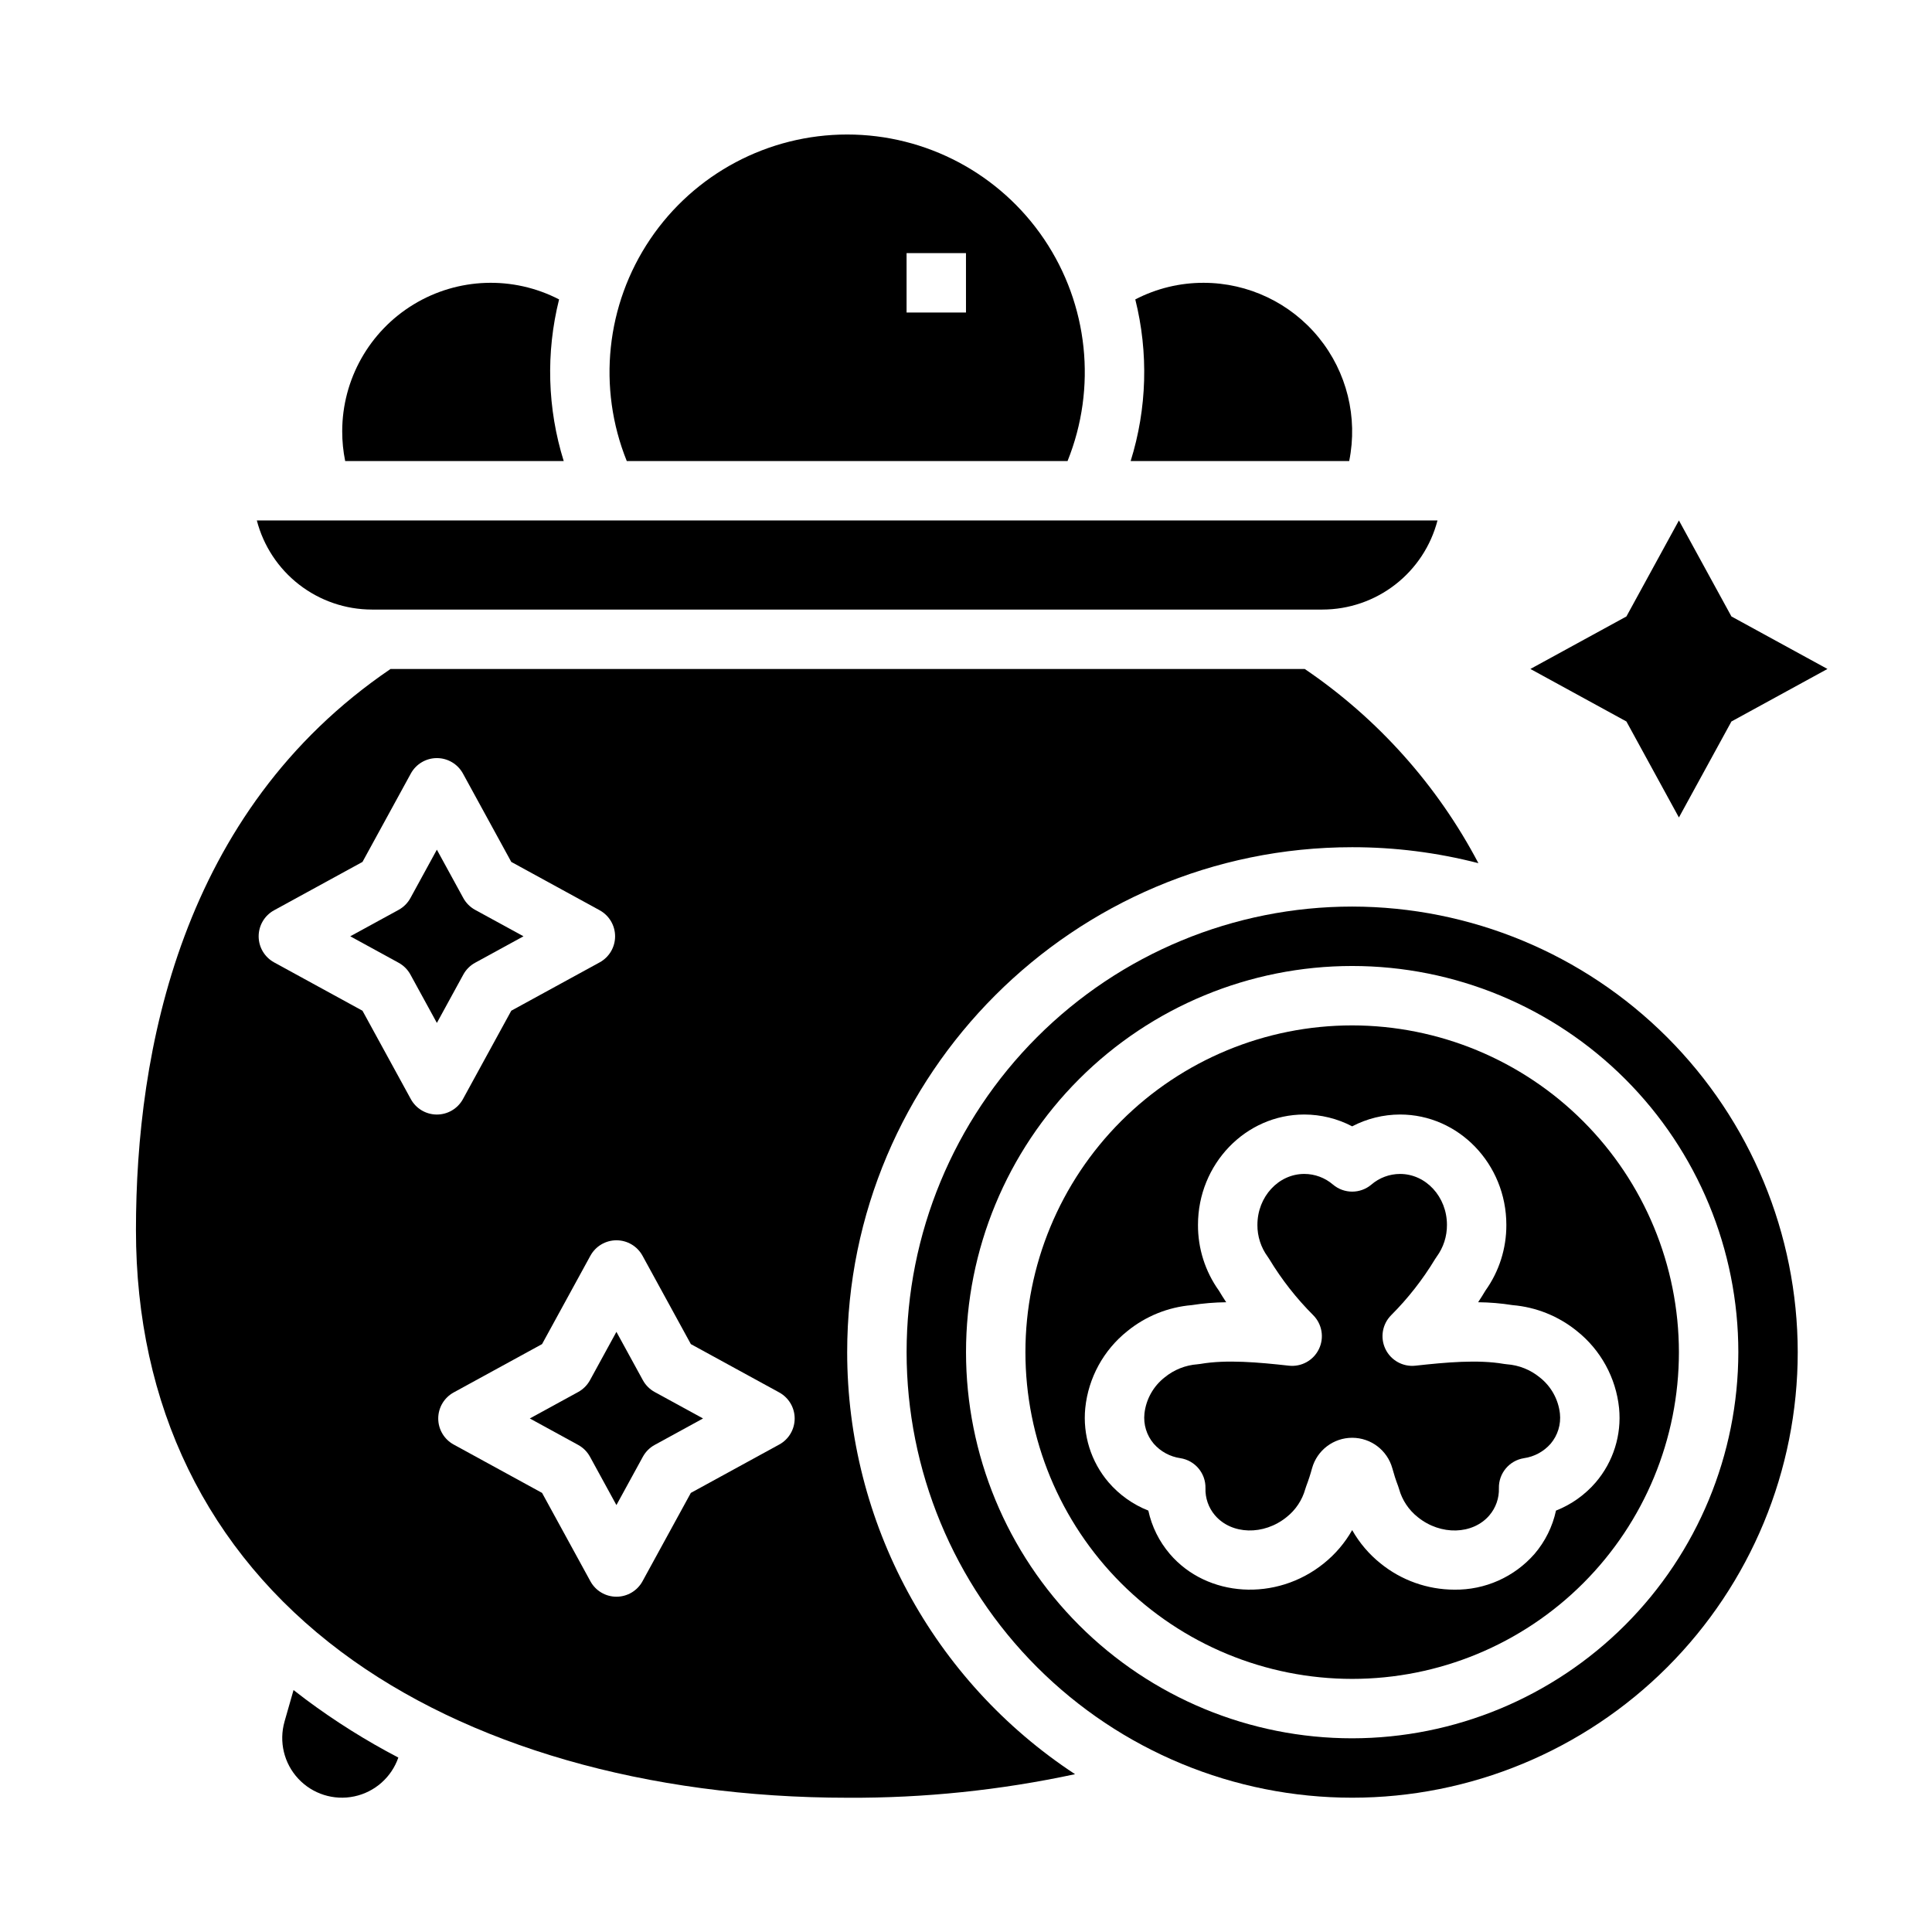
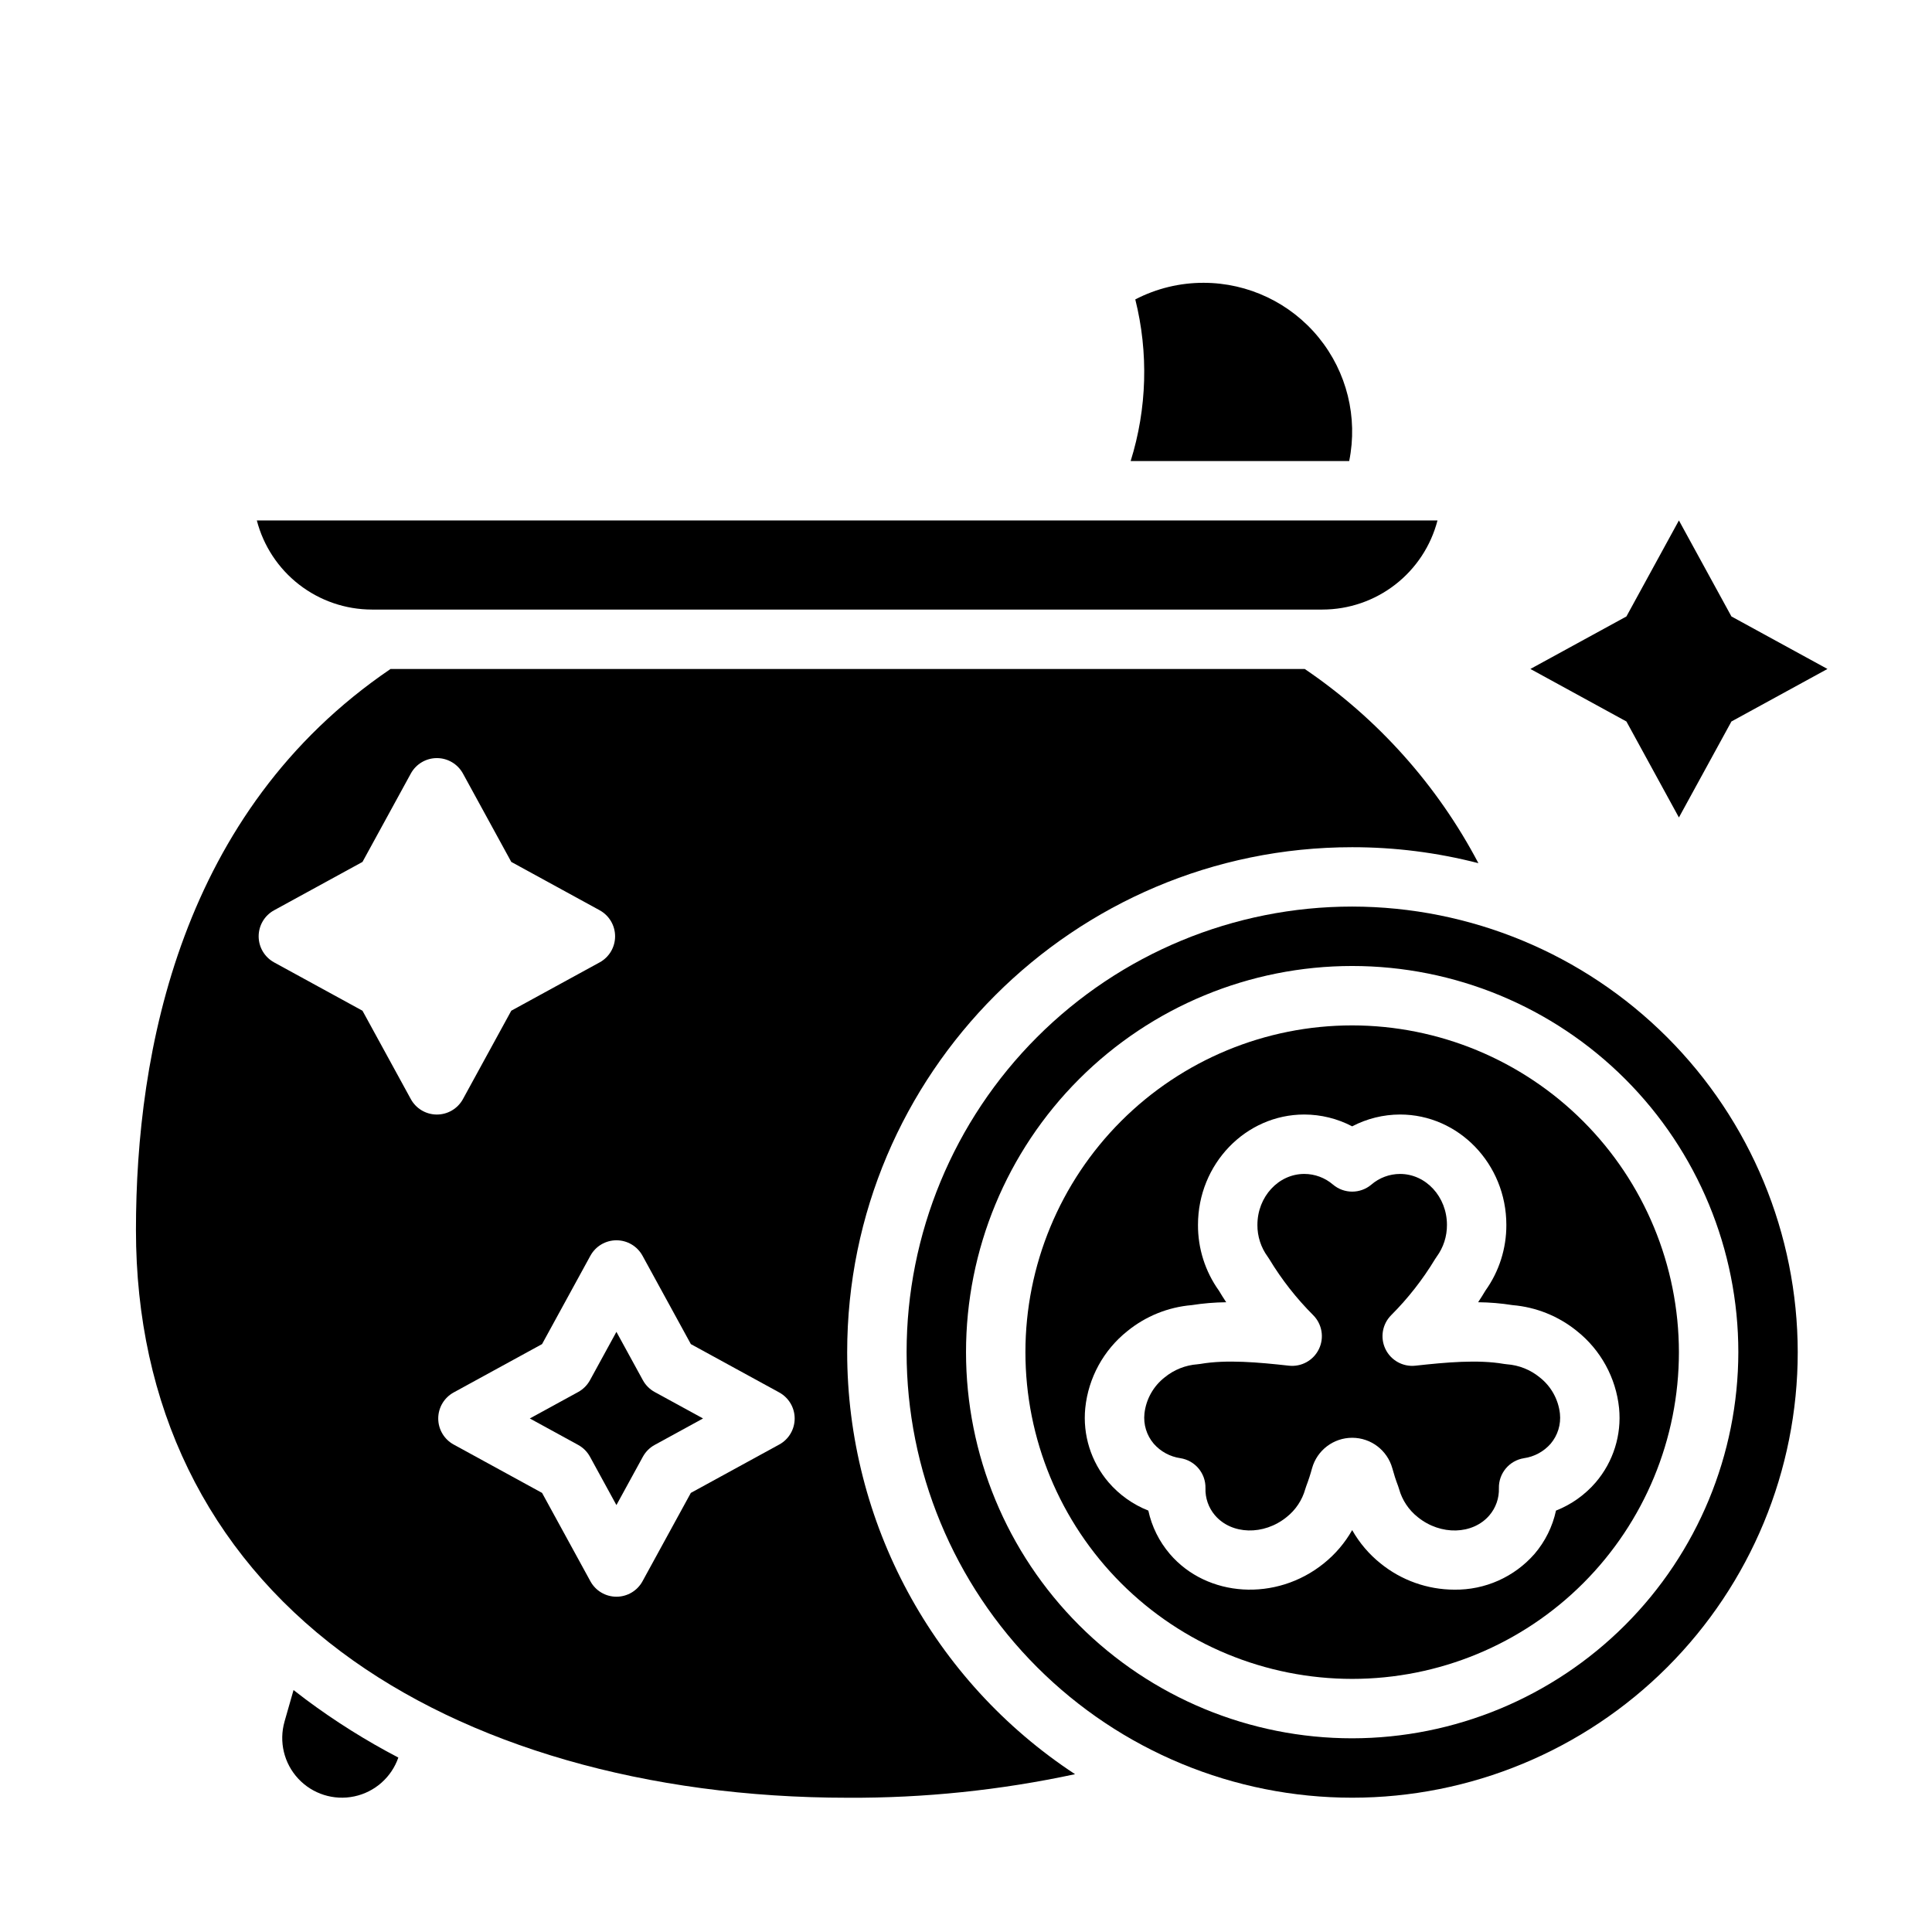
<svg xmlns="http://www.w3.org/2000/svg" fill="#000000" width="800px" height="800px" version="1.1" viewBox="144 144 512 512">
  <g>
    <path d="m588.93 360.64 13.918-25.441 25.445-13.918-25.445-13.914-13.918-25.445-13.914 25.445-25.445 13.914 25.445 13.918z" />
    <path d="m242.56 305.54h251.9c6.981-0.008 13.762-2.332 19.277-6.606 5.519-4.273 9.461-10.258 11.215-17.012h-312.89c1.754 6.754 5.699 12.738 11.215 17.012 5.519 4.273 12.297 6.598 19.277 6.606z" />
    <path d="m221.79 591.88-2.391 8.363h0.004c-1.523 5.336-0.141 11.078 3.644 15.133 3.781 4.059 9.414 5.836 14.84 4.688 5.43-1.145 9.859-5.051 11.676-10.293-8.578-4.477-16.781-9.629-24.539-15.41-1.094-0.816-2.172-1.641-3.234-2.481z" />
-     <path d="m269.91 399.14 12.82-7.012-12.82-7.008c-1.32-0.723-2.406-1.809-3.129-3.129l-7.008-12.816-7.008 12.82c-0.723 1.32-1.809 2.406-3.129 3.129l-12.816 7.004 12.816 7.012c1.32 0.723 2.406 1.809 3.129 3.129l7.012 12.816 7.008-12.816c0.719-1.32 1.805-2.406 3.125-3.129z" />
-     <path d="m426.91 266.18c7.828-19.41 5.504-41.441-6.203-58.789-11.711-17.352-31.27-27.746-52.199-27.746-20.93 0-40.492 10.395-52.203 27.746-11.707 17.348-14.031 39.379-6.203 58.789zm-42.66-55.105h15.742l0.004 15.742h-15.746z" />
-     <path d="m293.39 266.18c-4.336-13.895-4.758-28.711-1.227-42.832-12.203-6.312-26.816-5.809-38.559 1.332-11.738 7.141-18.91 19.887-18.914 33.625-0.004 2.644 0.262 5.281 0.785 7.875z" />
    <path d="m501.55 266.18c2.348-11.582-0.625-23.602-8.098-32.754-7.473-9.152-18.66-14.465-30.473-14.48-6.309-0.012-12.523 1.496-18.117 4.402 3.535 14.121 3.109 28.938-1.227 42.832z" />
    <path d="m314.37 509.77-7.012-12.816-7.008 12.816c-0.723 1.32-1.809 2.406-3.129 3.129l-12.816 7.008 12.816 7.012c1.32 0.723 2.406 1.809 3.129 3.129l7.008 12.816 7.012-12.816c0.723-1.32 1.809-2.406 3.129-3.129l12.816-7.012-12.816-7.008c-1.32-0.723-2.406-1.809-3.129-3.129z" />
-     <path d="m552.03 509.01c-2.469-2.019-5.504-3.231-8.684-3.461-0.266-0.02-0.527-0.051-0.789-0.098-6.914-1.195-15.375-0.422-23.445 0.469-3.32 0.367-6.516-1.402-7.961-4.418-1.445-3.016-0.832-6.613 1.535-8.977 4.445-4.449 8.336-9.422 11.594-14.805 0.141-0.238 0.293-0.469 0.457-0.688 1.789-2.445 2.742-5.398 2.719-8.426 0-7.445-5.574-13.5-12.426-13.5-2.797 0.004-5.496 1.008-7.613 2.832-2.934 2.473-7.219 2.473-10.152 0-2.117-1.824-4.82-2.832-7.613-2.836-6.852 0-12.426 6.055-12.426 13.5l-0.004 0.004c-0.02 3.027 0.934 5.981 2.719 8.422 0.164 0.223 0.316 0.453 0.457 0.691 3.258 5.383 7.152 10.355 11.602 14.805 2.363 2.363 2.981 5.965 1.531 8.977-1.445 3.016-4.637 4.785-7.961 4.418-8.07-0.895-16.535-1.664-23.445-0.469-0.262 0.047-0.523 0.078-0.785 0.098-3.184 0.234-6.215 1.441-8.684 3.461-3.004 2.344-4.938 5.797-5.367 9.578-0.316 2.898 0.574 5.797 2.465 8.016 1.824 2.082 4.332 3.441 7.074 3.832 3.887 0.617 6.719 4.012 6.633 7.949-0.086 2.621 0.809 5.184 2.512 7.184 4.414 5.16 12.918 5.383 18.961 0.5 2.414-1.898 4.16-4.516 4.984-7.473 0.074-0.27 0.16-0.535 0.262-0.793 0.586-1.539 1.098-3.109 1.527-4.703 1.332-4.773 5.68-8.074 10.633-8.074 4.957 0 9.305 3.301 10.637 8.074 0.43 1.594 0.938 3.164 1.527 4.703 0.098 0.262 0.188 0.523 0.258 0.793 0.824 2.961 2.574 5.582 4.988 7.481 6.039 4.879 14.547 4.656 18.957-0.5v-0.004c1.703-1.996 2.602-4.562 2.516-7.188-0.09-3.934 2.746-7.332 6.633-7.949 2.738-0.391 5.246-1.746 7.074-3.828 1.887-2.219 2.777-5.121 2.465-8.016-0.434-3.785-2.363-7.238-5.363-9.582z" />
+     <path d="m552.03 509.01c-2.469-2.019-5.504-3.231-8.684-3.461-0.266-0.02-0.527-0.051-0.789-0.098-6.914-1.195-15.375-0.422-23.445 0.469-3.32 0.367-6.516-1.402-7.961-4.418-1.445-3.016-0.832-6.613 1.535-8.977 4.445-4.449 8.336-9.422 11.594-14.805 0.141-0.238 0.293-0.469 0.457-0.688 1.789-2.445 2.742-5.398 2.719-8.426 0-7.445-5.574-13.5-12.426-13.5-2.797 0.004-5.496 1.008-7.613 2.832-2.934 2.473-7.219 2.473-10.152 0-2.117-1.824-4.82-2.832-7.613-2.836-6.852 0-12.426 6.055-12.426 13.5l-0.004 0.004c-0.02 3.027 0.934 5.981 2.719 8.422 0.164 0.223 0.316 0.453 0.457 0.691 3.258 5.383 7.152 10.355 11.602 14.805 2.363 2.363 2.981 5.965 1.531 8.977-1.445 3.016-4.637 4.785-7.961 4.418-8.07-0.895-16.535-1.664-23.445-0.469-0.262 0.047-0.523 0.078-0.785 0.098-3.184 0.234-6.215 1.441-8.684 3.461-3.004 2.344-4.938 5.797-5.367 9.578-0.316 2.898 0.574 5.797 2.465 8.016 1.824 2.082 4.332 3.441 7.074 3.832 3.887 0.617 6.719 4.012 6.633 7.949-0.086 2.621 0.809 5.184 2.512 7.184 4.414 5.16 12.918 5.383 18.961 0.5 2.414-1.898 4.16-4.516 4.984-7.473 0.074-0.27 0.16-0.535 0.262-0.793 0.586-1.539 1.098-3.109 1.527-4.703 1.332-4.773 5.68-8.074 10.633-8.074 4.957 0 9.305 3.301 10.637 8.074 0.43 1.594 0.938 3.164 1.527 4.703 0.098 0.262 0.188 0.523 0.258 0.793 0.824 2.961 2.574 5.582 4.988 7.481 6.039 4.879 14.547 4.656 18.957-0.5c1.703-1.996 2.602-4.562 2.516-7.188-0.09-3.934 2.746-7.332 6.633-7.949 2.738-0.391 5.246-1.746 7.074-3.828 1.887-2.219 2.777-5.121 2.465-8.016-0.434-3.785-2.363-7.238-5.363-9.582z" />
    <path d="m502.34 415.74c-22.969 0-44.992 9.125-61.23 25.363s-25.363 38.262-25.363 61.23c0 22.965 9.125 44.988 25.363 61.23 16.238 16.238 38.262 25.359 61.23 25.359 22.965 0 44.988-9.121 61.23-25.359 16.238-16.242 25.359-38.266 25.359-61.23-0.023-22.957-9.156-44.969-25.391-61.203-16.234-16.234-38.242-25.363-61.199-25.391zm70.73 101.4c0.707 7.133-1.523 14.246-6.18 19.695-2.852 3.312-6.469 5.883-10.535 7.488-0.914 4.238-2.871 8.18-5.684 11.477-5.356 6.125-13.125 9.586-21.258 9.477-7.125-0.016-14.031-2.473-19.562-6.961-3.043-2.438-5.59-5.434-7.512-8.824-1.926 3.391-4.473 6.387-7.516 8.824-12.609 10.184-30.922 9.059-40.82-2.516h0.004c-2.816-3.297-4.769-7.238-5.688-11.477-4.066-1.605-7.684-4.176-10.535-7.488-4.656-5.449-6.887-12.562-6.176-19.695 0.828-8.016 4.848-15.359 11.148-20.379 4.867-3.965 10.816-6.363 17.074-6.891 3.016-0.477 6.066-0.73 9.125-0.762-0.688-1.039-1.332-2.066-1.938-3.086h-0.004c-3.629-5.082-5.566-11.176-5.535-17.418 0-16.125 12.637-29.246 28.172-29.246 4.418 0.008 8.773 1.082 12.688 3.133 3.914-2.051 8.266-3.125 12.688-3.133 15.535 0 28.172 13.121 28.172 29.246 0.027 6.242-1.91 12.336-5.539 17.414-0.605 1.016-1.25 2.047-1.938 3.086 3.055 0.031 6.106 0.285 9.125 0.766 6.254 0.523 12.203 2.926 17.074 6.887 6.301 5.023 10.316 12.367 11.148 20.383z" />
    <path d="m502.34 384.25c-31.316 0-61.352 12.441-83.496 34.586-22.145 22.145-34.586 52.18-34.586 83.496 0 31.316 12.441 61.352 34.586 83.496 22.145 22.141 52.18 34.582 83.496 34.582 31.316 0 61.352-12.441 83.496-34.582 22.141-22.145 34.582-52.18 34.582-83.496-0.035-31.309-12.484-61.32-34.621-83.457-22.137-22.137-52.152-34.59-83.457-34.625zm0 220.42c-27.141 0-53.172-10.781-72.363-29.973-19.191-19.195-29.973-45.223-29.973-72.363 0-27.141 10.781-53.172 29.973-72.363s45.223-29.973 72.363-29.973c27.141 0 53.168 10.781 72.363 29.973 19.191 19.191 29.973 45.223 29.973 72.363-0.031 27.129-10.824 53.141-30.008 72.328-19.188 19.184-45.199 29.977-72.328 30.008z" />
    <path d="m368.51 502.34c0-73.789 60.035-133.82 133.82-133.82 11.285-0.012 22.531 1.41 33.461 4.231-10.879-20.676-26.688-38.352-46.023-51.465h-242.27c-55.656 37.801-67.469 101.47-67.469 148.67 0 46.52 18.816 85.184 54.414 111.81 33.34 24.926 81.027 38.656 134.29 38.656 20.223 0.098 40.398-1.996 60.168-6.246-37.676-24.73-60.375-66.766-60.391-111.83zm-115.64-67.07-12.809-23.418-23.418-12.809v-0.004c-2.527-1.379-4.098-4.027-4.098-6.906s1.57-5.527 4.098-6.906l23.418-12.809 12.809-23.418v-0.004c1.383-2.523 4.031-4.094 6.906-4.094 2.879 0 5.527 1.57 6.91 4.094l12.809 23.418 23.418 12.809v0.004c2.523 1.379 4.094 4.027 4.094 6.906s-1.57 5.527-4.094 6.906l-23.418 12.809-12.809 23.418v0.004c-1.383 2.523-4.031 4.094-6.91 4.094-2.875 0-5.523-1.57-6.906-4.094zm97.633 91.547-23.422 12.816-12.812 23.418h0.004c-1.383 2.523-4.027 4.094-6.906 4.094-2.879 0-5.527-1.57-6.906-4.094l-12.809-23.418-23.418-12.812h-0.004c-2.523-1.379-4.094-4.027-4.094-6.906 0-2.875 1.57-5.523 4.094-6.906l23.418-12.809 12.809-23.418h0.004c1.379-2.523 4.027-4.094 6.906-4.094 2.879 0 5.523 1.57 6.906 4.094l12.812 23.418 23.418 12.809c2.523 1.383 4.094 4.031 4.094 6.906 0 2.879-1.57 5.527-4.094 6.906z" />
  </g>
</svg>